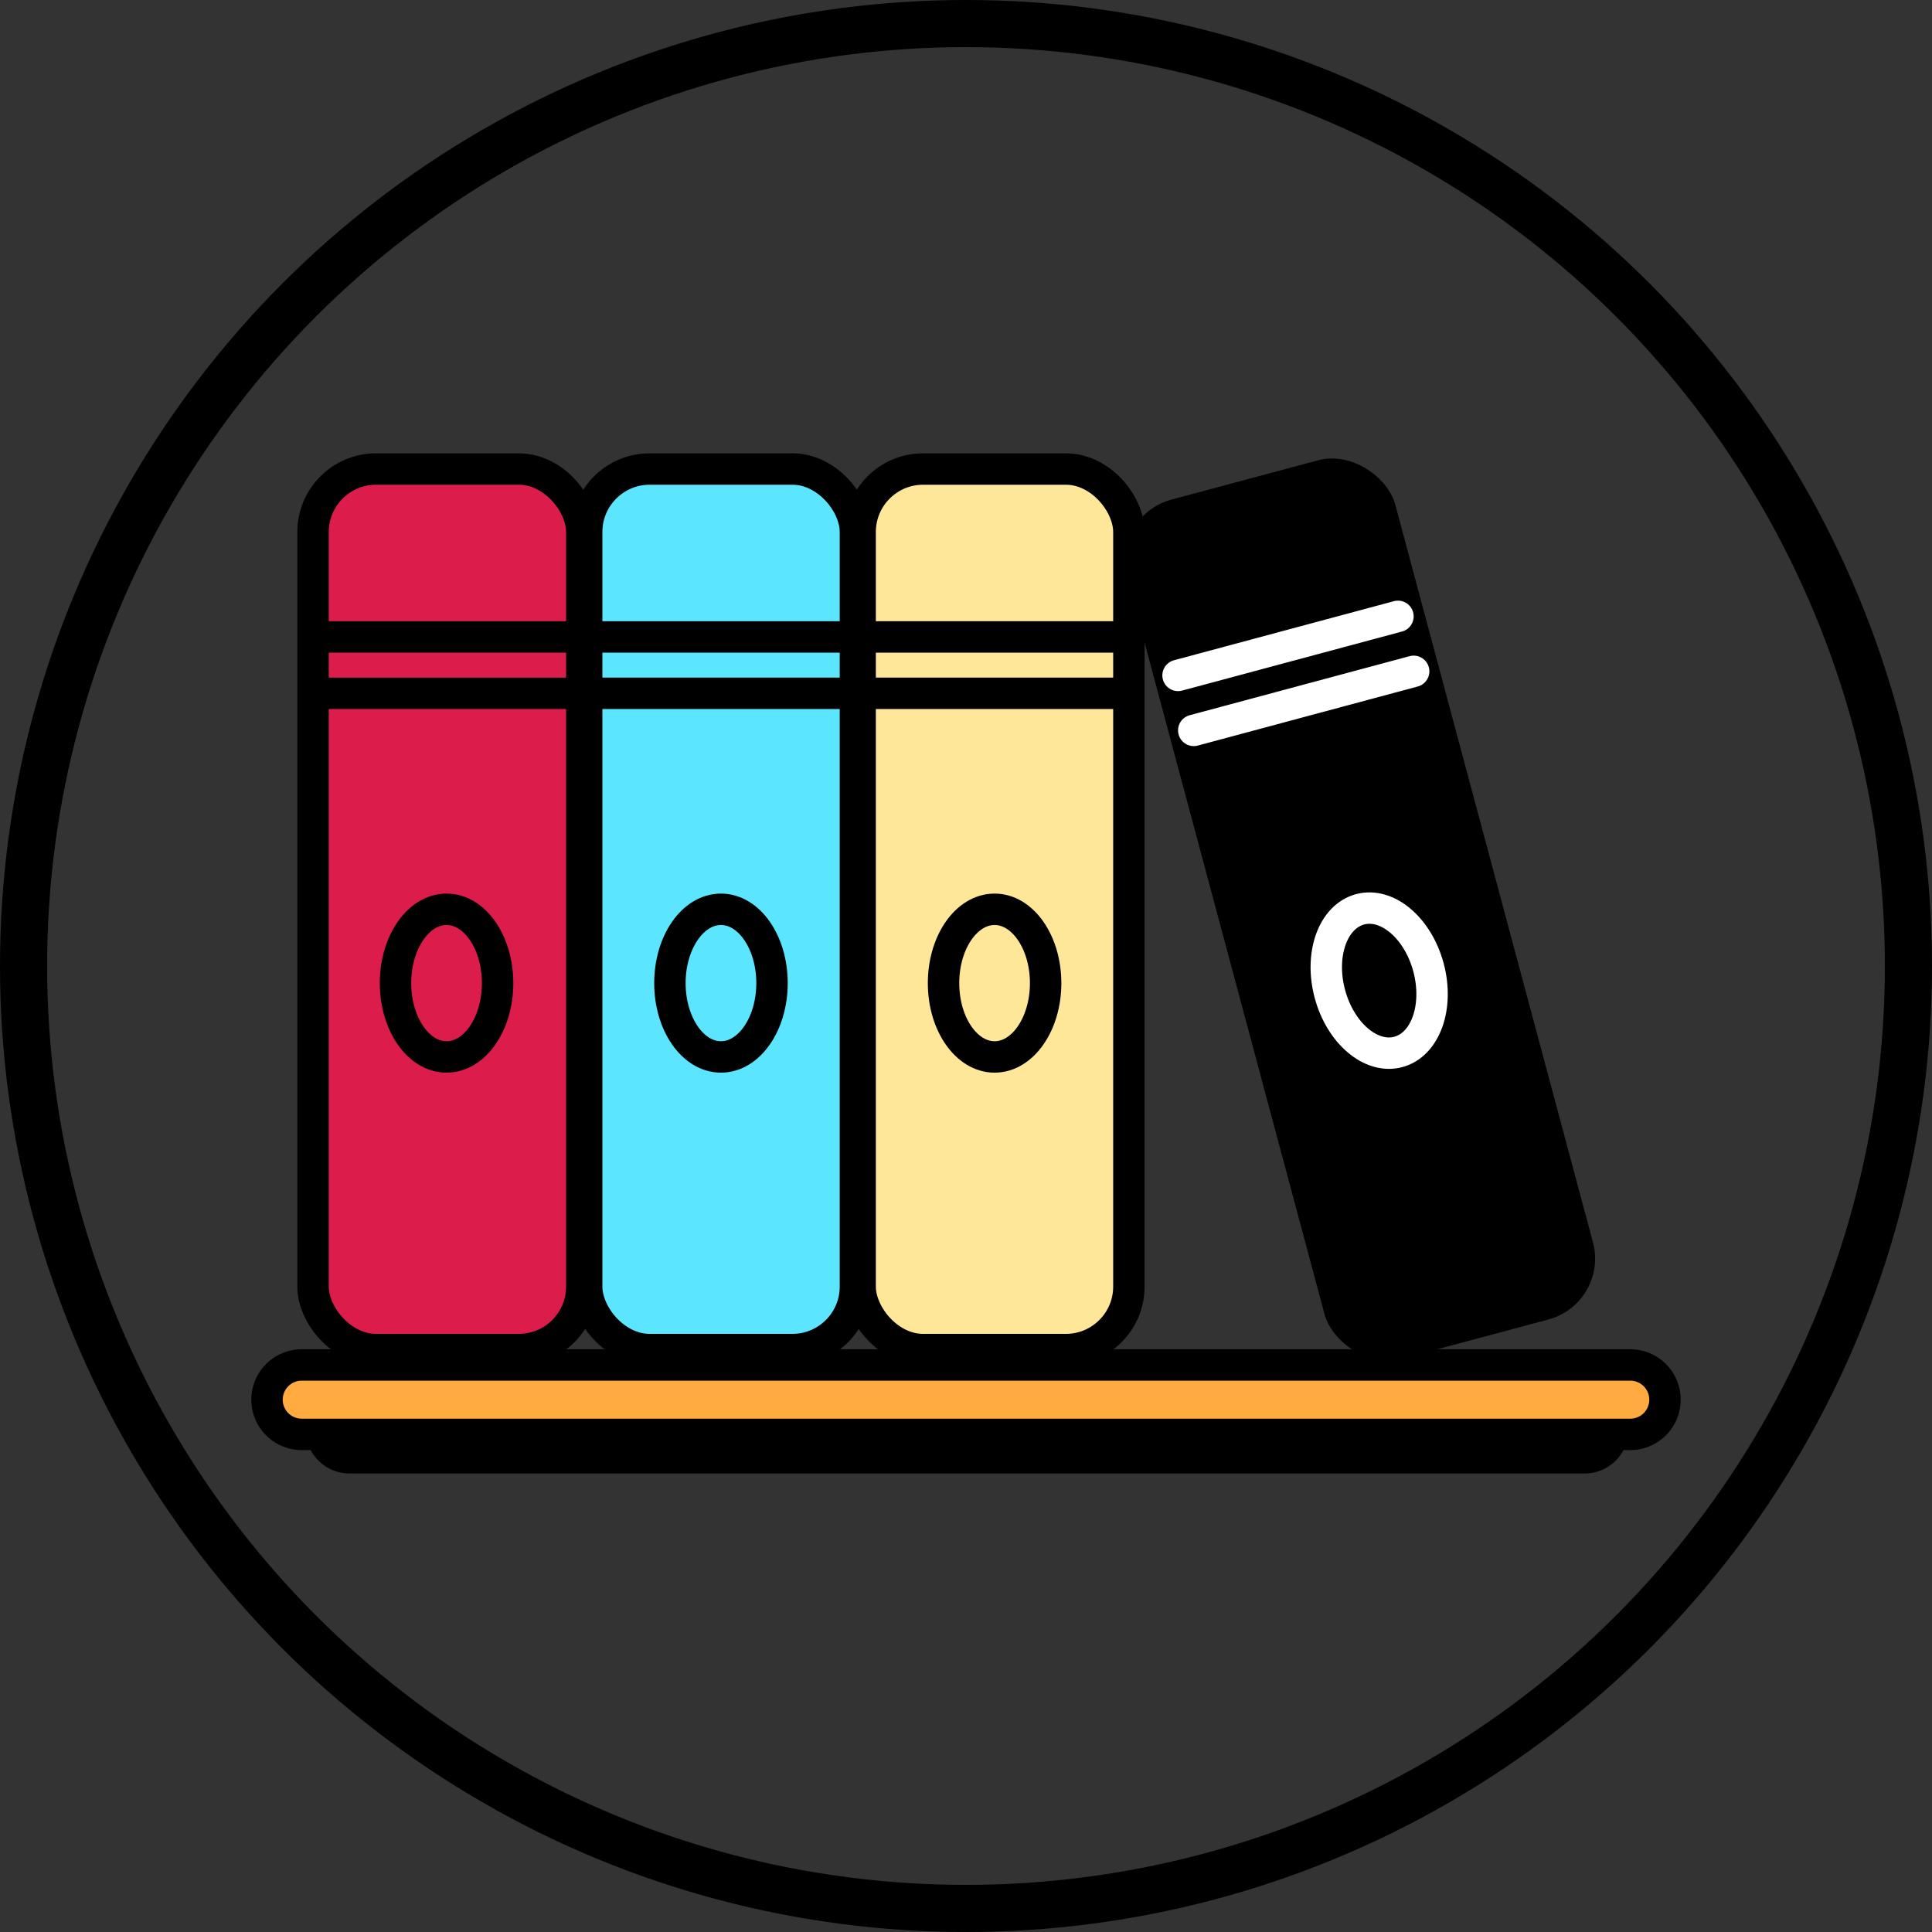
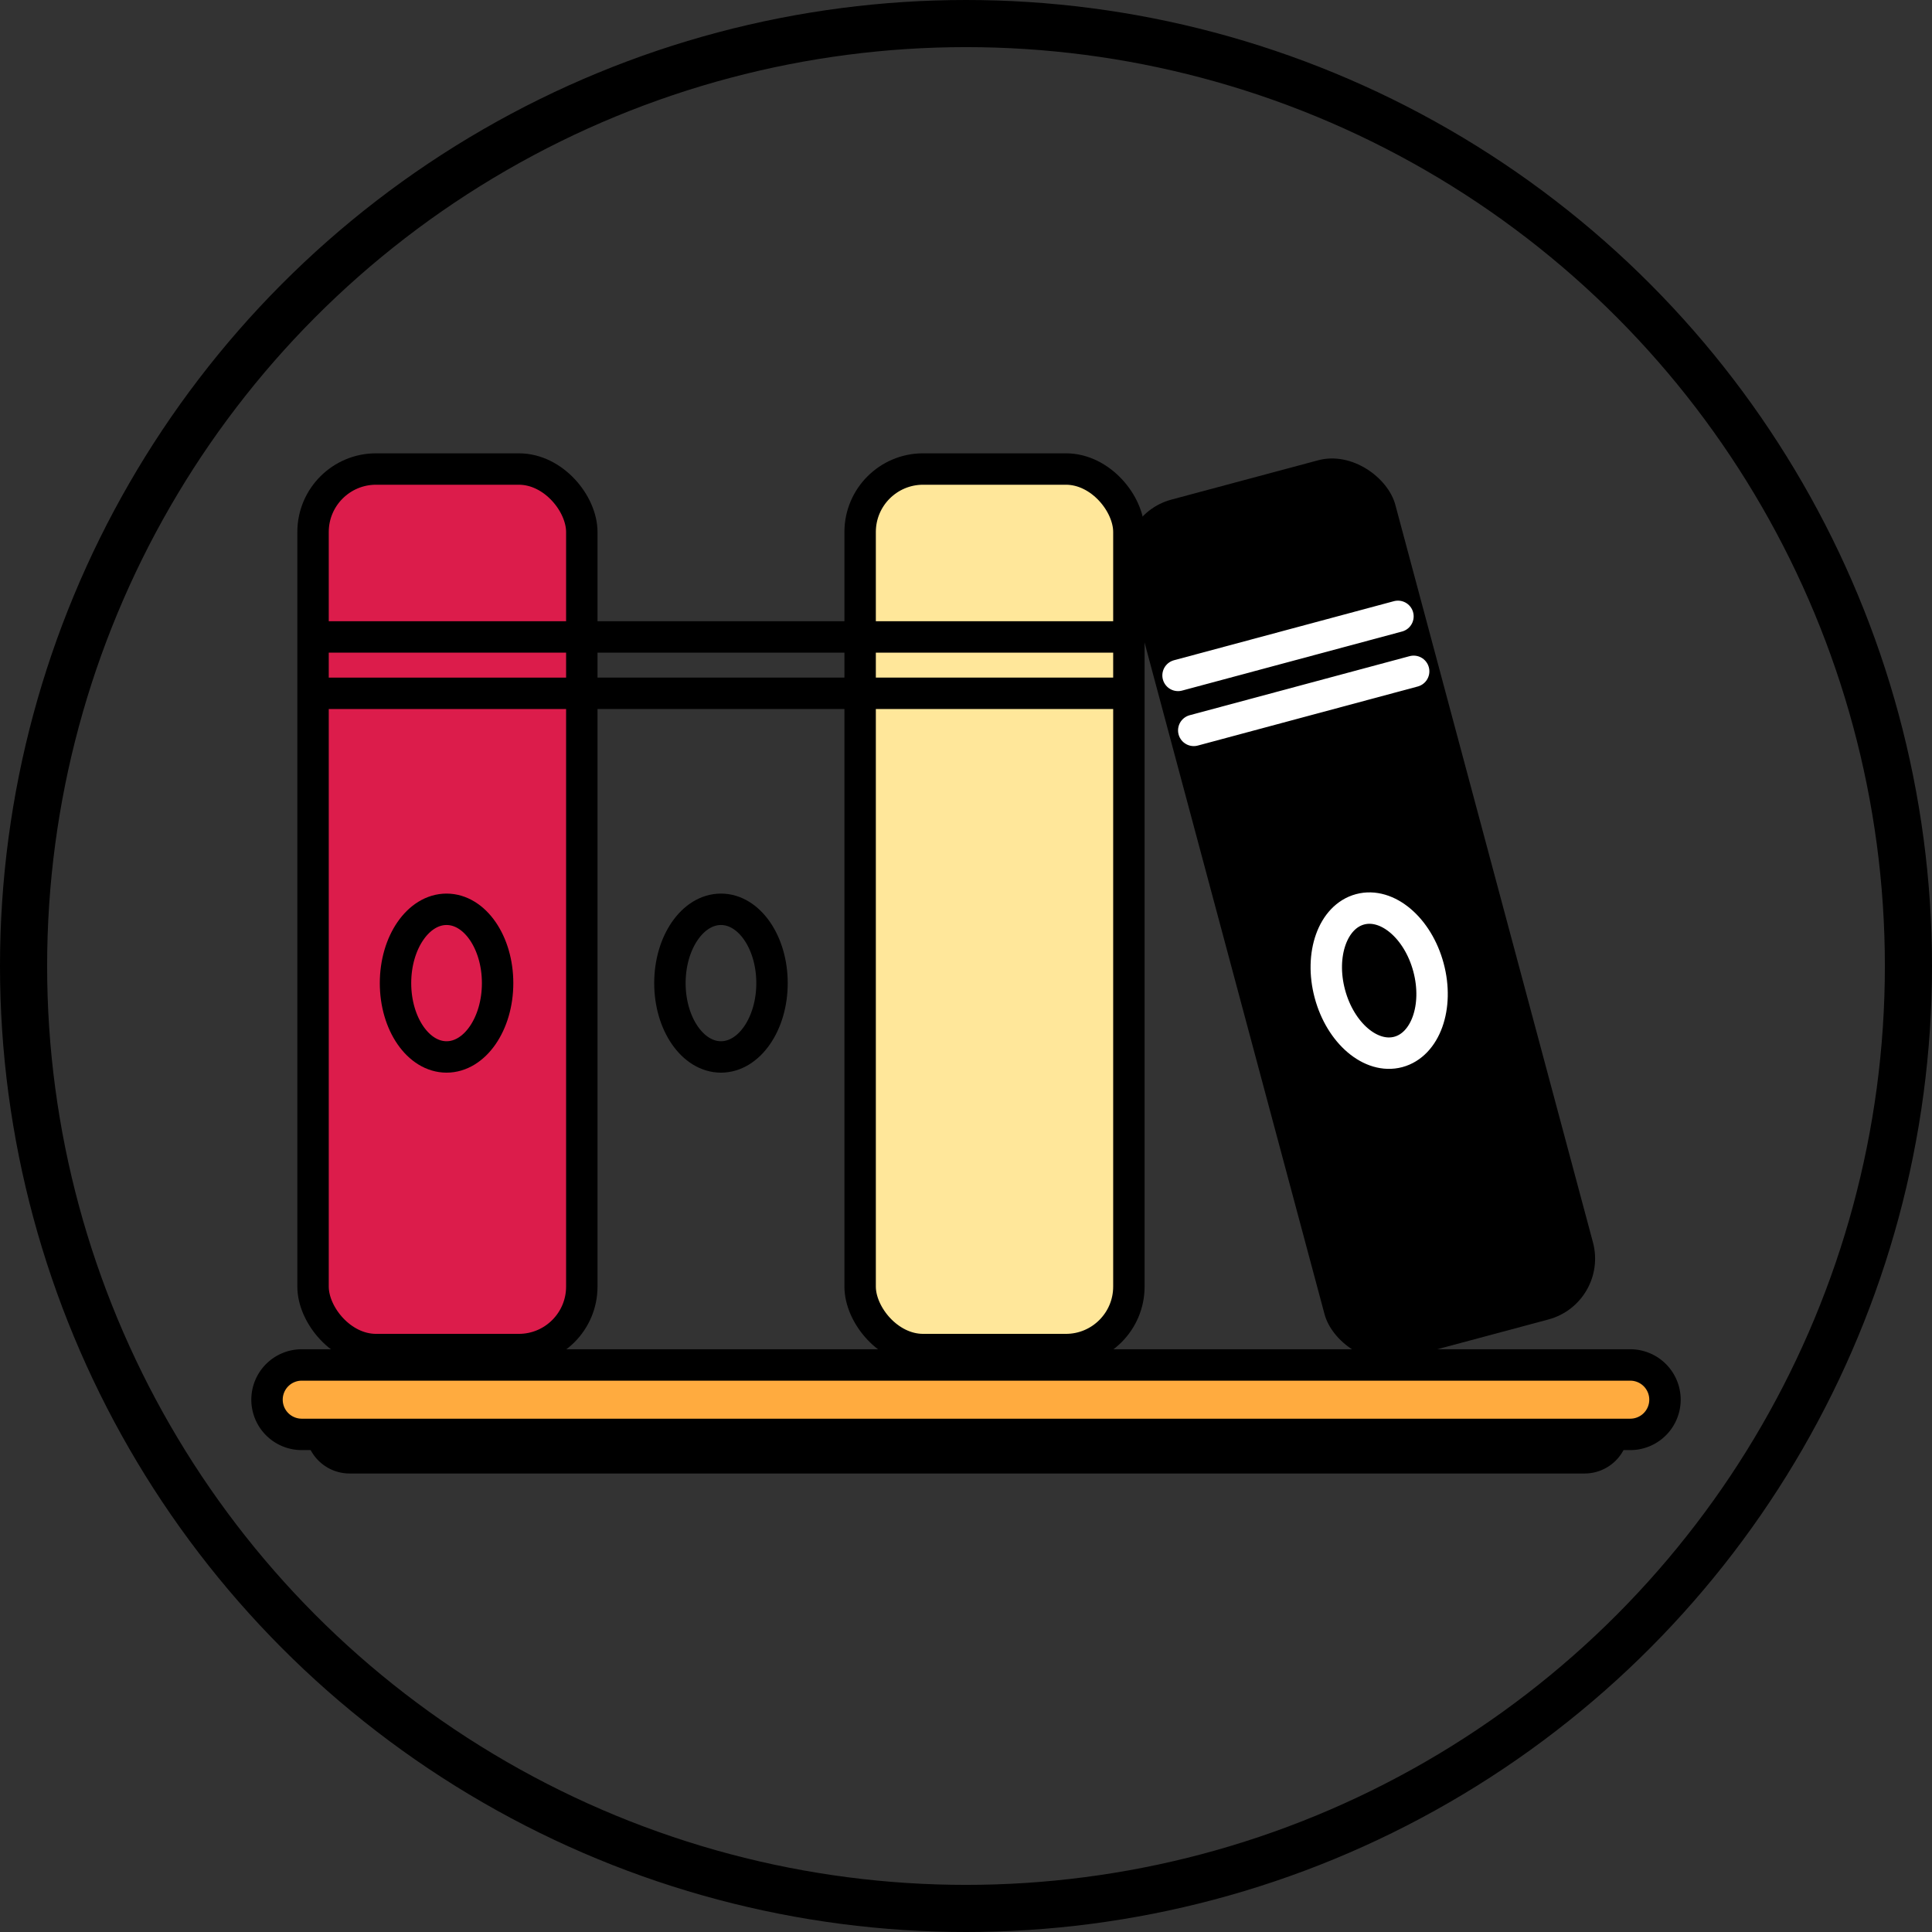
<svg xmlns="http://www.w3.org/2000/svg" id="Capa_1" data-name="Capa 1" viewBox="0 0 123 123">
  <rect x="0" y="0" width="123" height="123" fill="#333333" stroke="none" />
  <defs>
    <style>.cls-1,.cls-5,.cls-6,.cls-9{fill:none;}.cls-1,.cls-2,.cls-3,.cls-4,.cls-5,.cls-6,.cls-7{stroke:#000;}.cls-1,.cls-3{stroke-miterlimit:10;}.cls-1{stroke-width:3px;}.cls-2{fill:#ffab3f;}.cls-2,.cls-3,.cls-4,.cls-5,.cls-6,.cls-7,.cls-9{stroke-width:2px;}.cls-3{fill:#dc1c4b;}.cls-4{fill:#5be5ff;}.cls-4,.cls-6,.cls-7,.cls-9{stroke-linecap:round;stroke-linejoin:round;}.cls-7{fill:#ffe79a;}.cls-8,.cls-9{stroke:#fff;}.cls-8{stroke-width:2px;}</style>
  </defs>
  <title>Ludoteca</title>
  <circle class="cls-1" cx="61.5" cy="61.5" r="60" />
  <path d="M25.45,97h84.24a2.81,2.81,0,0,1-2.82,2.81H28.26A2.81,2.81,0,0,1,25.45,97Z" transform="translate(-6 -6)" />
-   <path class="cls-2" d="M25.2,92.9h84.6A2.21,2.21,0,0,1,112,95.11h0a2.21,2.21,0,0,1-2.21,2.21H25.2A2.21,2.21,0,0,1,23,95.11h0A2.21,2.21,0,0,1,25.2,92.9Z" transform="translate(-6 -6)" />
+   <path class="cls-2" d="M25.2,92.9h84.6A2.21,2.21,0,0,1,112,95.11a2.21,2.21,0,0,1-2.21,2.21H25.2A2.21,2.21,0,0,1,23,95.11h0A2.21,2.21,0,0,1,25.2,92.9Z" transform="translate(-6 -6)" />
  <rect class="cls-3" x="19.93" y="29.86" width="17.11" height="56.06" rx="4.01" />
-   <rect class="cls-4" x="37.35" y="29.86" width="17.11" height="56.06" rx="4.01" />
  <ellipse class="cls-5" cx="28.43" cy="62.59" rx="3.25" ry="4.7" />
  <ellipse class="cls-5" cx="45.9" cy="62.59" rx="3.25" ry="4.7" />
  <path class="cls-3" d="M26.28,46.55H42.45" transform="translate(-6 -6)" />
  <path class="cls-3" d="M26.28,50.14H42.45" transform="translate(-6 -6)" />
  <path class="cls-6" d="M43.82,46.55H60" transform="translate(-6 -6)" />
  <path class="cls-6" d="M43.82,50.14H60" transform="translate(-6 -6)" />
  <rect class="cls-7" x="54.76" y="29.86" width="17.11" height="56.06" rx="4.01" />
-   <ellipse class="cls-5" cx="63.32" cy="62.59" rx="3.25" ry="4.7" />
  <path class="cls-6" d="M60.9,46.55H77.07" transform="translate(-6 -6)" />
  <path class="cls-6" d="M60.9,50.14H77.07" transform="translate(-6 -6)" />
  <rect x="83.74" y="35.59" width="17.69" height="56.63" rx="4.01" transform="translate(-19.39 20.14) rotate(-15)" />
  <ellipse class="cls-8" cx="93.8" cy="68.43" rx="3.25" ry="4.7" transform="translate(-20.51 20.61) rotate(-15)" />
  <path class="cls-9" d="M81,49l14-3.76" transform="translate(-6 -6)" />
  <path class="cls-9" d="M82,52.5l14-3.76" transform="translate(-6 -6)" />
</svg>